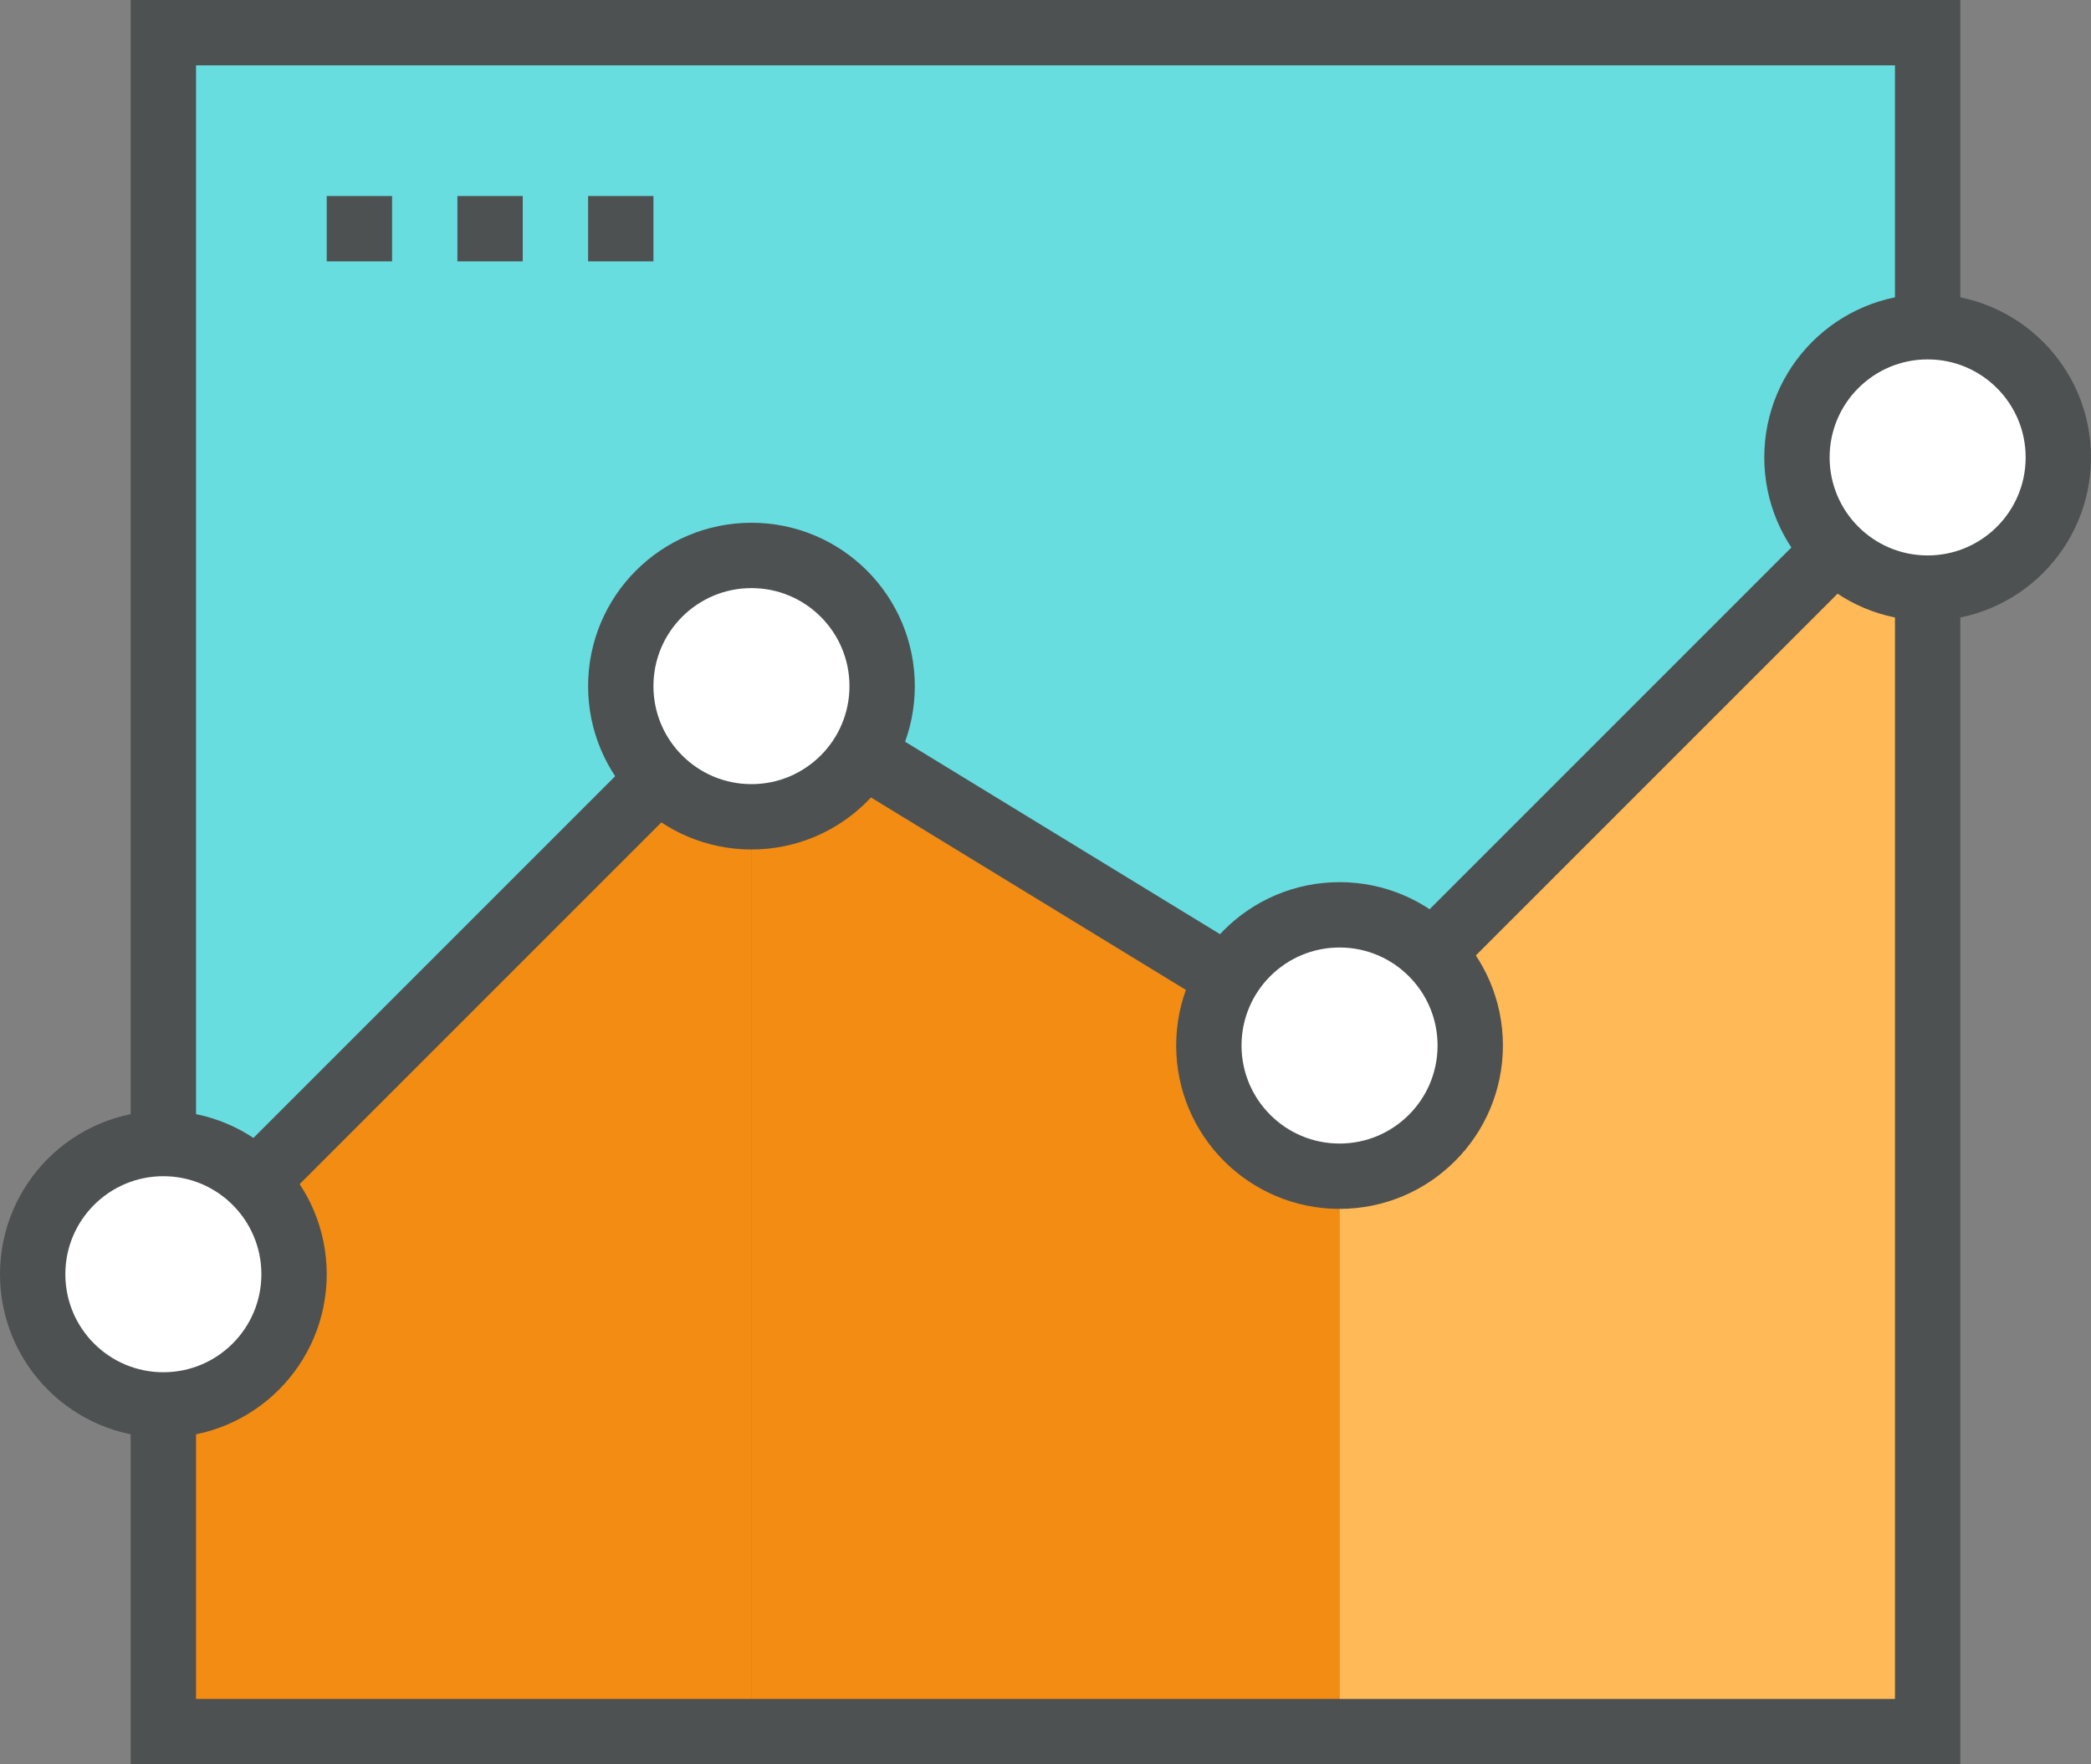
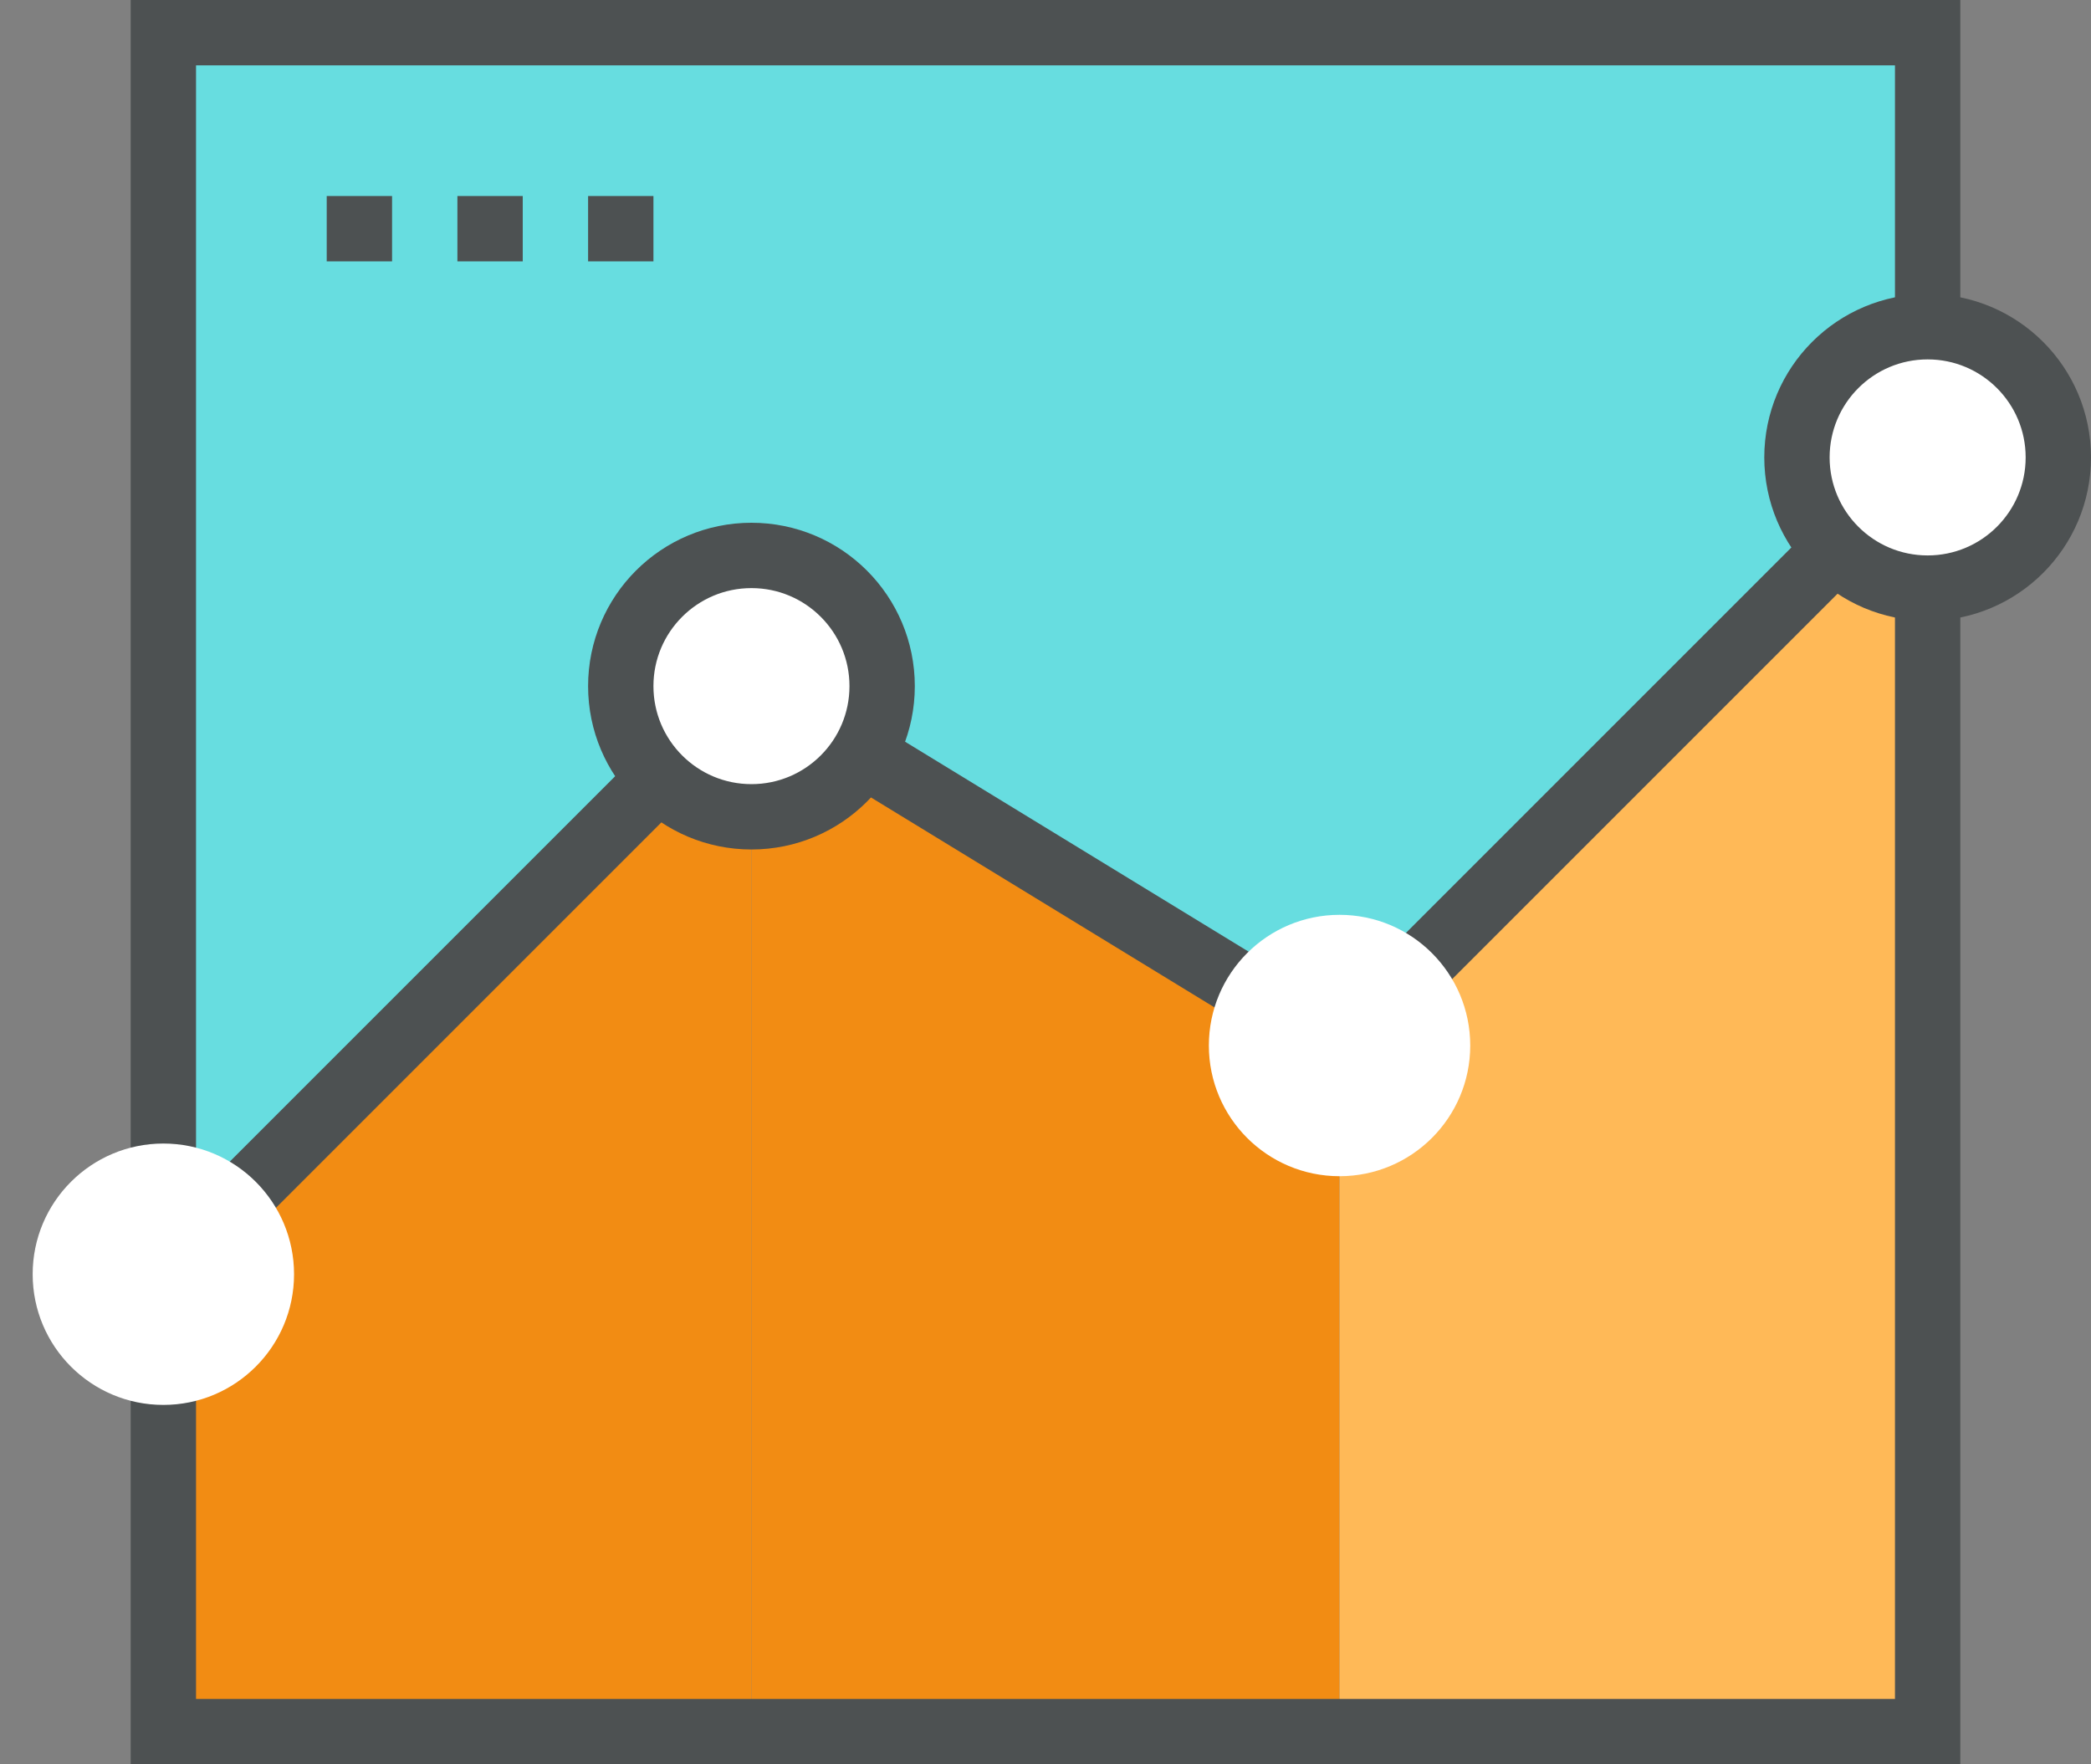
<svg xmlns="http://www.w3.org/2000/svg" version="1.1" x="0px" y="0px" width="64px" height="54px" viewBox="0 0 64 54" style="enable-background:new 0 0 64 54;" xml:space="preserve">
  <rect x="0" y="0" width="64" height="54" fill="#808080" stroke="none" />
  <g id="Layer_387">
    <g>
      <g>
        <polygon style="fill:#67DDE0;" points="59,14 41,32 23,21 5,39 5,1 59,1    " />
        <polygon style="fill:#F28C13;" points="23,53 5,53 5,39 23,21    " />
        <polygon style="fill:#F28C13;" points="23,21 23,53 41,53 41,32    " />
        <polygon style="fill:#FFB957;" points="59,14 41,32 41,53 59,53    " />
        <rect x="5" y="1" style="fill:none;stroke:#4D5152;stroke-width:2;stroke-miterlimit:10;" width="54" height="52" />
        <g>
          <g>
            <line style="fill:none;stroke:#4D5152;stroke-width:2;stroke-miterlimit:10;" x1="41" y1="32" x2="59" y2="14" />
            <line style="fill:none;stroke:#4D5152;stroke-width:2;stroke-miterlimit:10;" x1="23" y1="21" x2="41" y2="32" />
            <line style="fill:none;stroke:#4D5152;stroke-width:2;stroke-miterlimit:10;" x1="5" y1="39" x2="23" y2="21" />
          </g>
          <g>
            <circle style="fill:#FFFFFF;" cx="5" cy="39" r="4" />
-             <circle style="fill:none;stroke:#4D5152;stroke-width:2;stroke-miterlimit:10;" cx="5" cy="39" r="4" />
          </g>
          <g>
            <circle style="fill:#FFFFFF;" cx="23" cy="21" r="4" />
            <circle style="fill:none;stroke:#4D5152;stroke-width:2;stroke-miterlimit:10;" cx="23" cy="21" r="4" />
          </g>
          <g>
            <circle style="fill:#FFFFFF;" cx="41" cy="32" r="4" />
-             <circle style="fill:none;stroke:#4D5152;stroke-width:2;stroke-miterlimit:10;" cx="41" cy="32" r="4" />
          </g>
          <g>
            <circle style="fill:#FFFFFF;" cx="59" cy="14" r="4" />
            <circle style="fill:none;stroke:#4D5152;stroke-width:2;stroke-miterlimit:10;" cx="59" cy="14" r="4" />
          </g>
        </g>
        <g>
          <line style="fill:none;stroke:#4D5152;stroke-width:2;stroke-miterlimit:10;" x1="20" y1="7" x2="18" y2="7" />
          <line style="fill:none;stroke:#4D5152;stroke-width:2;stroke-miterlimit:10;" x1="16" y1="7" x2="14" y2="7" />
          <line style="fill:none;stroke:#4D5152;stroke-width:2;stroke-miterlimit:10;" x1="12" y1="7" x2="10" y2="7" />
        </g>
      </g>
    </g>
  </g>
  <g id="Layer_1">
</g>
</svg>